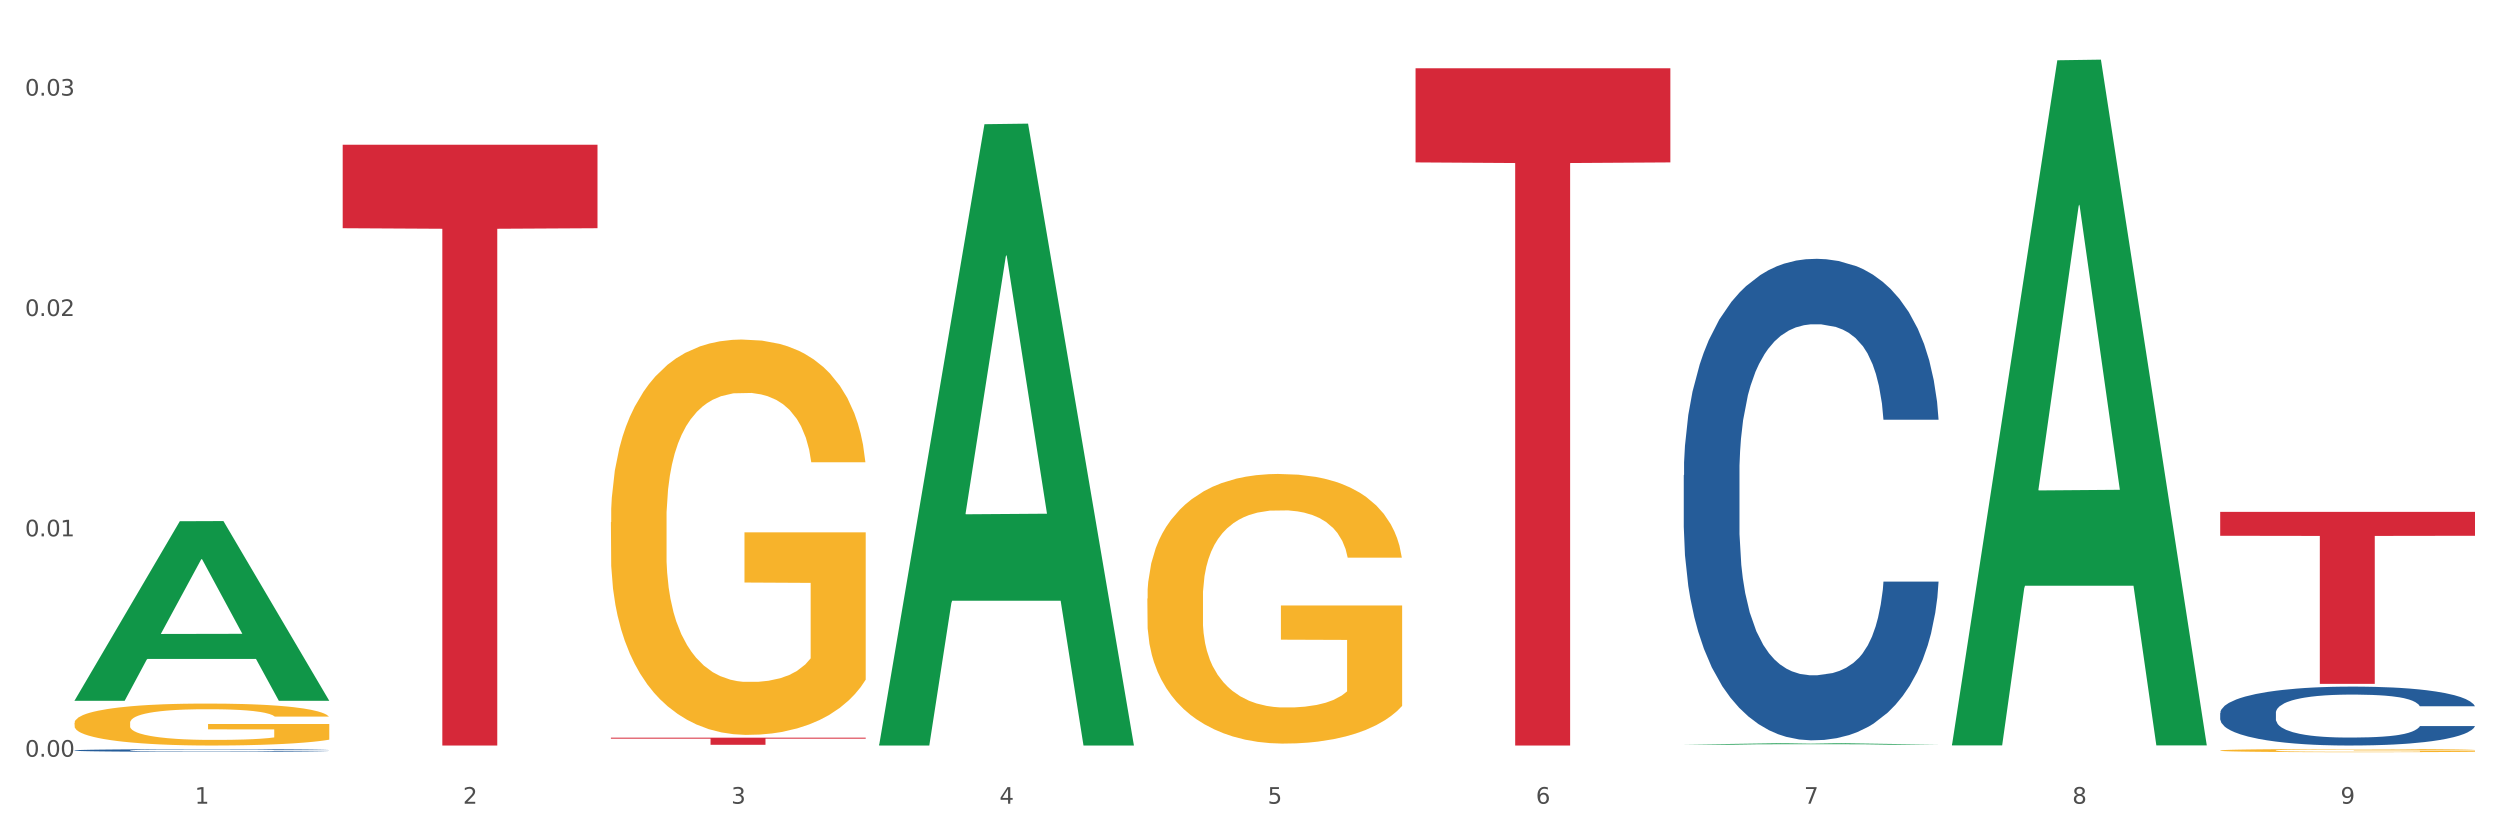
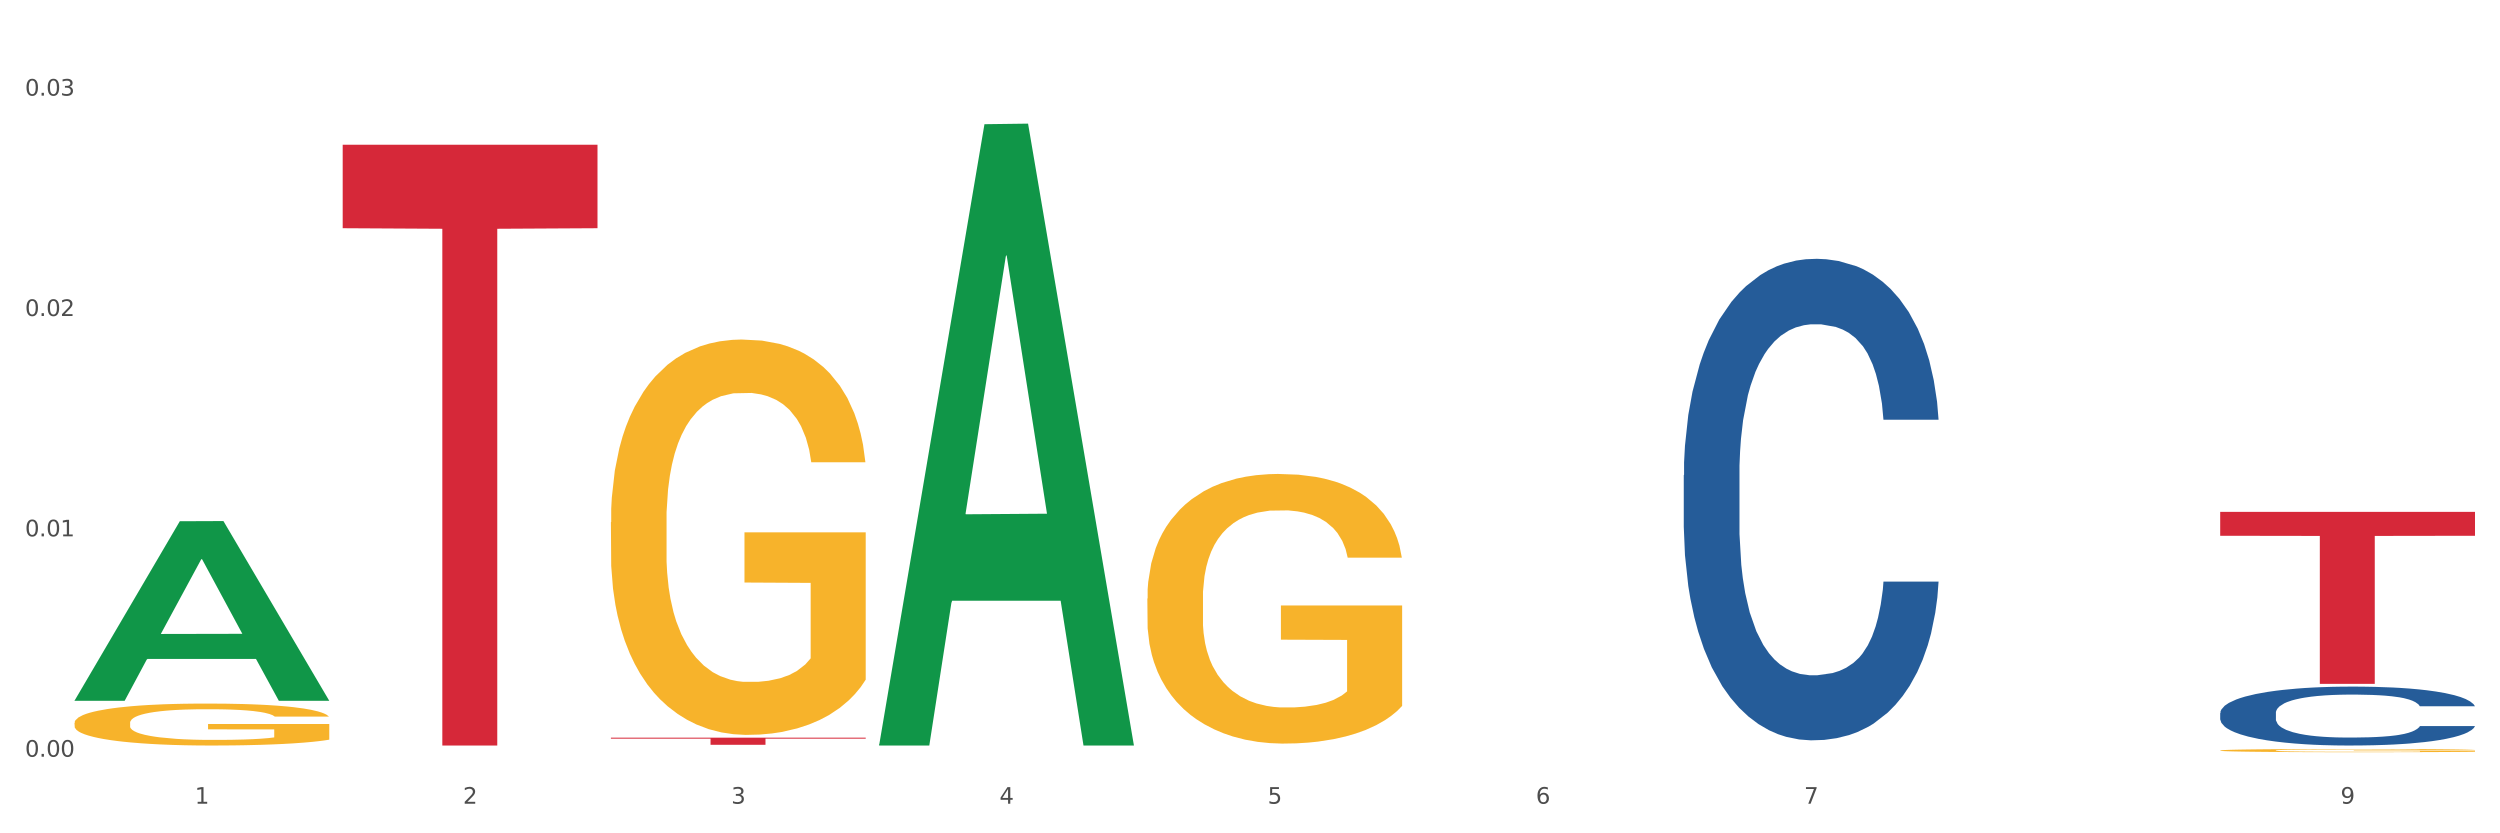
<svg xmlns="http://www.w3.org/2000/svg" xmlns:xlink="http://www.w3.org/1999/xlink" width="1080pt" height="360pt" viewBox="0 0 1080 360" version="1.1">
  <rect x="0" y="0" width="1080" height="360" fill="#333333" stroke="none" />
  <defs>
    <style type="text/css">*{stroke-linejoin: round; stroke-linecap: butt}</style>
  </defs>
  <g id="figure_1">
    <g id="patch_1">
      <path d="M 0 360  L 1080 360  L 1080 0  L 0 0  z " style="fill: #ffffff; stroke: #ffffff; stroke-linejoin: miter" />
    </g>
    <g id="axes_1">
      <g id="matplotlib.axis_1">
        <g id="xtick_1">
          <g id="text_1">
            <g style="fill: #4d4d4d" transform="translate(84.159 347.204) scale(0.096 -0.096)">
              <defs>
                <path id="DejaVuSans-31" d="M 794 531  L 1825 531  L 1825 4091  L 703 3866  L 703 4441  L 1819 4666  L 2450 4666  L 2450 531  L 3481 531  L 3481 0  L 794 0  L 794 531  z " transform="scale(0.016)" />
              </defs>
              <use xlink:href="#DejaVuSans-31" />
            </g>
          </g>
        </g>
        <g id="xtick_2">
          <g id="text_2">
            <g style="fill: #4d4d4d" transform="translate(200.027 347.204) scale(0.096 -0.096)">
              <defs>
                <path id="DejaVuSans-32" d="M 1228 531  L 3431 531  L 3431 0  L 469 0  L 469 531  Q 828 903 1448 1529  Q 2069 2156 2228 2338  Q 2531 2678 2651 2914  Q 2772 3150 2772 3378  Q 2772 3750 2511 3984  Q 2250 4219 1831 4219  Q 1534 4219 1204 4116  Q 875 4013 500 3803  L 500 4441  Q 881 4594 1212 4672  Q 1544 4750 1819 4750  Q 2544 4750 2975 4387  Q 3406 4025 3406 3419  Q 3406 3131 3298 2873  Q 3191 2616 2906 2266  Q 2828 2175 2409 1742  Q 1991 1309 1228 531  z " transform="scale(0.016)" />
              </defs>
              <use xlink:href="#DejaVuSans-32" />
            </g>
          </g>
        </g>
        <g id="xtick_3">
          <g id="text_3">
            <g style="fill: #4d4d4d" transform="translate(315.896 347.204) scale(0.096 -0.096)">
              <defs>
                <path id="DejaVuSans-33" d="M 2597 2516  Q 3050 2419 3304 2112  Q 3559 1806 3559 1356  Q 3559 666 3084 287  Q 2609 -91 1734 -91  Q 1441 -91 1130 -33  Q 819 25 488 141  L 488 750  Q 750 597 1062 519  Q 1375 441 1716 441  Q 2309 441 2620 675  Q 2931 909 2931 1356  Q 2931 1769 2642 2001  Q 2353 2234 1838 2234  L 1294 2234  L 1294 2753  L 1863 2753  Q 2328 2753 2575 2939  Q 2822 3125 2822 3475  Q 2822 3834 2567 4026  Q 2313 4219 1838 4219  Q 1578 4219 1281 4162  Q 984 4106 628 3988  L 628 4550  Q 988 4650 1302 4700  Q 1616 4750 1894 4750  Q 2613 4750 3031 4423  Q 3450 4097 3450 3541  Q 3450 3153 3228 2886  Q 3006 2619 2597 2516  z " transform="scale(0.016)" />
              </defs>
              <use xlink:href="#DejaVuSans-33" />
            </g>
          </g>
        </g>
        <g id="xtick_4">
          <g id="text_4">
            <g style="fill: #4d4d4d" transform="translate(431.765 347.204) scale(0.096 -0.096)">
              <defs>
                <path id="DejaVuSans-34" d="M 2419 4116  L 825 1625  L 2419 1625  L 2419 4116  z M 2253 4666  L 3047 4666  L 3047 1625  L 3713 1625  L 3713 1100  L 3047 1100  L 3047 0  L 2419 0  L 2419 1100  L 313 1100  L 313 1709  L 2253 4666  z " transform="scale(0.016)" />
              </defs>
              <use xlink:href="#DejaVuSans-34" />
            </g>
          </g>
        </g>
        <g id="xtick_5">
          <g id="text_5">
            <g style="fill: #4d4d4d" transform="translate(547.634 347.204) scale(0.096 -0.096)">
              <defs>
                <path id="DejaVuSans-35" d="M 691 4666  L 3169 4666  L 3169 4134  L 1269 4134  L 1269 2991  Q 1406 3038 1543 3061  Q 1681 3084 1819 3084  Q 2600 3084 3056 2656  Q 3513 2228 3513 1497  Q 3513 744 3044 326  Q 2575 -91 1722 -91  Q 1428 -91 1123 -41  Q 819 9 494 109  L 494 744  Q 775 591 1075 516  Q 1375 441 1709 441  Q 2250 441 2565 725  Q 2881 1009 2881 1497  Q 2881 1984 2565 2268  Q 2250 2553 1709 2553  Q 1456 2553 1204 2497  Q 953 2441 691 2322  L 691 4666  z " transform="scale(0.016)" />
              </defs>
              <use xlink:href="#DejaVuSans-35" />
            </g>
          </g>
        </g>
        <g id="xtick_6">
          <g id="text_6">
            <g style="fill: #4d4d4d" transform="translate(663.502 347.204) scale(0.096 -0.096)">
              <defs>
                <path id="DejaVuSans-36" d="M 2113 2584  Q 1688 2584 1439 2293  Q 1191 2003 1191 1497  Q 1191 994 1439 701  Q 1688 409 2113 409  Q 2538 409 2786 701  Q 3034 994 3034 1497  Q 3034 2003 2786 2293  Q 2538 2584 2113 2584  z M 3366 4563  L 3366 3988  Q 3128 4100 2886 4159  Q 2644 4219 2406 4219  Q 1781 4219 1451 3797  Q 1122 3375 1075 2522  Q 1259 2794 1537 2939  Q 1816 3084 2150 3084  Q 2853 3084 3261 2657  Q 3669 2231 3669 1497  Q 3669 778 3244 343  Q 2819 -91 2113 -91  Q 1303 -91 875 529  Q 447 1150 447 2328  Q 447 3434 972 4092  Q 1497 4750 2381 4750  Q 2619 4750 2861 4703  Q 3103 4656 3366 4563  z " transform="scale(0.016)" />
              </defs>
              <use xlink:href="#DejaVuSans-36" />
            </g>
          </g>
        </g>
        <g id="xtick_7">
          <g id="text_7">
            <g style="fill: #4d4d4d" transform="translate(779.371 347.204) scale(0.096 -0.096)">
              <defs>
                <path id="DejaVuSans-37" d="M 525 4666  L 3525 4666  L 3525 4397  L 1831 0  L 1172 0  L 2766 4134  L 525 4134  L 525 4666  z " transform="scale(0.016)" />
              </defs>
              <use xlink:href="#DejaVuSans-37" />
            </g>
          </g>
        </g>
        <g id="xtick_8">
          <g id="text_8">
            <g style="fill: #4d4d4d" transform="translate(895.24 347.204) scale(0.096 -0.096)">
              <defs>
-                 <path id="DejaVuSans-38" d="M 2034 2216  Q 1584 2216 1326 1975  Q 1069 1734 1069 1313  Q 1069 891 1326 650  Q 1584 409 2034 409  Q 2484 409 2743 651  Q 3003 894 3003 1313  Q 3003 1734 2745 1975  Q 2488 2216 2034 2216  z M 1403 2484  Q 997 2584 770 2862  Q 544 3141 544 3541  Q 544 4100 942 4425  Q 1341 4750 2034 4750  Q 2731 4750 3128 4425  Q 3525 4100 3525 3541  Q 3525 3141 3298 2862  Q 3072 2584 2669 2484  Q 3125 2378 3379 2068  Q 3634 1759 3634 1313  Q 3634 634 3220 271  Q 2806 -91 2034 -91  Q 1263 -91 848 271  Q 434 634 434 1313  Q 434 1759 690 2068  Q 947 2378 1403 2484  z M 1172 3481  Q 1172 3119 1398 2916  Q 1625 2713 2034 2713  Q 2441 2713 2670 2916  Q 2900 3119 2900 3481  Q 2900 3844 2670 4047  Q 2441 4250 2034 4250  Q 1625 4250 1398 4047  Q 1172 3844 1172 3481  z " transform="scale(0.016)" />
-               </defs>
+                 </defs>
              <use xlink:href="#DejaVuSans-38" />
            </g>
          </g>
        </g>
        <g id="xtick_9">
          <g id="text_9">
            <g style="fill: #4d4d4d" transform="translate(1011.108 347.204) scale(0.096 -0.096)">
              <defs>
                <path id="DejaVuSans-39" d="M 703 97  L 703 672  Q 941 559 1184 500  Q 1428 441 1663 441  Q 2288 441 2617 861  Q 2947 1281 2994 2138  Q 2813 1869 2534 1725  Q 2256 1581 1919 1581  Q 1219 1581 811 2004  Q 403 2428 403 3163  Q 403 3881 828 4315  Q 1253 4750 1959 4750  Q 2769 4750 3195 4129  Q 3622 3509 3622 2328  Q 3622 1225 3098 567  Q 2575 -91 1691 -91  Q 1453 -91 1209 -44  Q 966 3 703 97  z M 1959 2075  Q 2384 2075 2632 2365  Q 2881 2656 2881 3163  Q 2881 3666 2632 3958  Q 2384 4250 1959 4250  Q 1534 4250 1286 3958  Q 1038 3666 1038 3163  Q 1038 2656 1286 2365  Q 1534 2075 1959 2075  z " transform="scale(0.016)" />
              </defs>
              <use xlink:href="#DejaVuSans-39" />
            </g>
          </g>
        </g>
        <g id="xtick_10" />
        <g id="xtick_11" />
        <g id="xtick_12" />
        <g id="xtick_13" />
        <g id="xtick_14" />
        <g id="xtick_15" />
        <g id="xtick_16" />
        <g id="xtick_17" />
      </g>
      <g id="matplotlib.axis_2">
        <g id="ytick_1">
          <g id="text_10">
            <g style="fill: #4d4d4d" transform="translate(10.8 326.904) scale(0.096 -0.096)">
              <defs>
                <path id="DejaVuSans-30" d="M 2034 4250  Q 1547 4250 1301 3770  Q 1056 3291 1056 2328  Q 1056 1369 1301 889  Q 1547 409 2034 409  Q 2525 409 2770 889  Q 3016 1369 3016 2328  Q 3016 3291 2770 3770  Q 2525 4250 2034 4250  z M 2034 4750  Q 2819 4750 3233 4129  Q 3647 3509 3647 2328  Q 3647 1150 3233 529  Q 2819 -91 2034 -91  Q 1250 -91 836 529  Q 422 1150 422 2328  Q 422 3509 836 4129  Q 1250 4750 2034 4750  z " transform="scale(0.016)" />
                <path id="DejaVuSans-2e" d="M 684 794  L 1344 794  L 1344 0  L 684 0  L 684 794  z " transform="scale(0.016)" />
              </defs>
              <use xlink:href="#DejaVuSans-30" />
              <use xlink:href="#DejaVuSans-2e" transform="translate(63.623 0)" />
              <use xlink:href="#DejaVuSans-30" transform="translate(95.41 0)" />
              <use xlink:href="#DejaVuSans-30" transform="translate(159.033 0)" />
            </g>
          </g>
        </g>
        <g id="ytick_2">
          <g id="text_11">
            <g style="fill: #4d4d4d" transform="translate(10.8 231.707) scale(0.096 -0.096)">
              <use xlink:href="#DejaVuSans-30" />
              <use xlink:href="#DejaVuSans-2e" transform="translate(63.623 0)" />
              <use xlink:href="#DejaVuSans-30" transform="translate(95.41 0)" />
              <use xlink:href="#DejaVuSans-31" transform="translate(159.033 0)" />
            </g>
          </g>
        </g>
        <g id="ytick_3">
          <g id="text_12">
            <g style="fill: #4d4d4d" transform="translate(10.8 136.511) scale(0.096 -0.096)">
              <use xlink:href="#DejaVuSans-30" />
              <use xlink:href="#DejaVuSans-2e" transform="translate(63.623 0)" />
              <use xlink:href="#DejaVuSans-30" transform="translate(95.41 0)" />
              <use xlink:href="#DejaVuSans-32" transform="translate(159.033 0)" />
            </g>
          </g>
        </g>
        <g id="ytick_4">
          <g id="text_13">
            <g style="fill: #4d4d4d" transform="translate(10.8 41.315) scale(0.096 -0.096)">
              <use xlink:href="#DejaVuSans-30" />
              <use xlink:href="#DejaVuSans-2e" transform="translate(63.623 0)" />
              <use xlink:href="#DejaVuSans-30" transform="translate(95.41 0)" />
              <use xlink:href="#DejaVuSans-33" transform="translate(159.033 0)" />
            </g>
          </g>
        </g>
        <g id="ytick_5" />
        <g id="ytick_6" />
        <g id="ytick_7" />
      </g>
      <g id="PolyCollection_1">
        <path d="M 32.175 302.605  L 32.288 302.532  L 77.68 225.171  L 96.518 225.098  L 142.25 302.751  L 120.462 302.751  L 110.589 284.668  L 63.722 284.668  L 63.382 284.96  L 53.85 302.751  L 32.175 302.751  L 32.175 302.605  L 69.623 273.877  L 104.689 273.804  L 87.326 241.649  L 87.099 241.504  L 86.872 241.722  L 69.51 273.804  L 69.623 273.877  L 32.175 302.605  z " clip-path="url(#p38951ecbf0)" style="fill: #109648" />
        <path d="M 495.65 258.573  L 495.78 258.467  L 495.78 254.637  L 496.04 251.339  L 497.339 243.36  L 499.289 236.765  L 500.718 233.254  L 502.148 230.382  L 503.837 227.509  L 505.917 224.53  L 509.685 220.169  L 512.025 217.935  L 514.884 215.594  L 520.082 212.19  L 523.851 210.275  L 527.75 208.679  L 534.118 206.764  L 538.276 205.913  L 542.695 205.275  L 548.023 204.849  L 552.052 204.743  L 560.889 205.062  L 568.427 206.019  L 572.066 206.764  L 576.744 208.041  L 579.214 208.892  L 583.242 210.594  L 587.401 212.828  L 590.26 214.743  L 594.549 218.36  L 597.798 221.977  L 600.787 226.445  L 602.346 229.53  L 603.516 232.403  L 604.556 235.701  L 605.595 240.914  L 582.203 240.914  L 581.293 237.19  L 579.863 233.679  L 577.784 230.275  L 575.965 228.147  L 572.846 225.488  L 569.986 223.786  L 566.997 222.509  L 563.359 221.445  L 560.499 220.913  L 556.471 220.488  L 548.543 220.594  L 543.215 221.445  L 539.576 222.509  L 537.237 223.467  L 535.157 224.53  L 532.818 226.02  L 530.089 228.254  L 528.14 230.275  L 526.19 232.828  L 524.631 235.382  L 523.201 238.36  L 522.032 241.552  L 521.122 244.85  L 520.342 248.892  L 519.692 255.595  L 519.692 270.169  L 519.952 273.467  L 520.602 277.829  L 521.382 281.127  L 522.681 285.063  L 523.851 287.723  L 526.06 291.553  L 528.529 294.744  L 530.479 296.766  L 532.428 298.468  L 535.807 300.808  L 539.576 302.723  L 542.825 303.893  L 547.244 304.957  L 550.233 305.383  L 552.832 305.595  L 559.2 305.595  L 563.748 305.276  L 568.817 304.532  L 572.716 303.574  L 575.965 302.404  L 579.603 300.489  L 581.943 298.68  L 581.943 276.446  L 553.352 276.34  L 553.352 261.552  L 605.725 261.552  L 605.725 304.957  L 603.516 307.191  L 601.047 309.213  L 598.447 311.021  L 594.549 313.255  L 589.87 315.383  L 585.711 316.872  L 581.293 318.149  L 576.094 319.319  L 569.337 320.383  L 565.178 320.808  L 559.98 321.128  L 553.871 321.234  L 548.543 321.021  L 543.345 320.489  L 537.887 319.532  L 532.558 318.149  L 528.529 316.766  L 524.501 315.064  L 520.212 312.83  L 516.833 310.702  L 514.234 308.787  L 511.375 306.34  L 508.256 303.149  L 505.917 300.276  L 503.837 297.297  L 501.628 293.468  L 500.068 290.17  L 498.509 286.021  L 497.599 282.936  L 496.56 278.148  L 495.78 271.446  L 495.65 258.573  z " clip-path="url(#p38951ecbf0)" style="fill: #f7b32b" />
        <path d="M 959.125 324.202  L 959.255 324.201  L 959.255 324.155  L 959.515 324.116  L 960.814 324.021  L 962.764 323.942  L 964.193 323.9  L 965.623 323.866  L 967.312 323.832  L 969.391 323.796  L 973.16 323.744  L 975.5 323.718  L 978.359 323.69  L 983.557 323.649  L 987.326 323.626  L 991.225 323.607  L 997.593 323.585  L 1001.751 323.574  L 1006.17 323.567  L 1011.498 323.562  L 1015.527 323.56  L 1024.364 323.564  L 1031.902 323.576  L 1035.541 323.585  L 1040.219 323.6  L 1042.688 323.61  L 1046.717 323.63  L 1050.876 323.657  L 1053.735 323.68  L 1058.024 323.723  L 1061.273 323.766  L 1064.262 323.819  L 1065.821 323.856  L 1066.991 323.89  L 1068.03 323.93  L 1069.07 323.992  L 1045.677 323.992  L 1044.768 323.947  L 1043.338 323.906  L 1041.259 323.865  L 1039.439 323.84  L 1036.32 323.808  L 1033.461 323.788  L 1030.472 323.772  L 1026.833 323.76  L 1023.974 323.753  L 1019.946 323.748  L 1012.018 323.749  L 1006.69 323.76  L 1003.051 323.772  L 1000.712 323.784  L 998.632 323.796  L 996.293 323.814  L 993.564 323.841  L 991.614 323.865  L 989.665 323.895  L 988.106 323.926  L 986.676 323.961  L 985.506 323.999  L 984.597 324.039  L 983.817 324.087  L 983.167 324.167  L 983.167 324.341  L 983.427 324.38  L 984.077 324.432  L 984.857 324.471  L 986.156 324.518  L 987.326 324.55  L 989.535 324.596  L 992.004 324.634  L 993.954 324.658  L 995.903 324.678  L 999.282 324.706  L 1003.051 324.729  L 1006.3 324.743  L 1010.718 324.755  L 1013.708 324.76  L 1016.307 324.763  L 1022.675 324.763  L 1027.223 324.759  L 1032.292 324.75  L 1036.19 324.739  L 1039.439 324.725  L 1043.078 324.702  L 1045.418 324.681  L 1045.418 324.415  L 1016.827 324.414  L 1016.827 324.238  L 1069.2 324.238  L 1069.2 324.755  L 1066.991 324.782  L 1064.521 324.806  L 1061.922 324.828  L 1058.024 324.854  L 1053.345 324.88  L 1049.186 324.897  L 1044.768 324.913  L 1039.569 324.927  L 1032.811 324.939  L 1028.653 324.944  L 1023.454 324.948  L 1017.346 324.95  L 1012.018 324.947  L 1006.82 324.941  L 1001.361 324.929  L 996.033 324.913  L 992.004 324.896  L 987.976 324.876  L 983.687 324.849  L 980.308 324.824  L 977.709 324.801  L 974.85 324.772  L 971.731 324.734  L 969.391 324.7  L 967.312 324.664  L 965.103 324.618  L 963.543 324.579  L 961.984 324.53  L 961.074 324.493  L 960.034 324.436  L 959.255 324.356  L 959.125 324.202  z " clip-path="url(#p38951ecbf0)" style="fill: #f7b32b" />
        <path d="M 959.125 308.05  L 959.255 308.027  L 959.255 307.376  L 959.645 306.493  L 961.076 304.866  L 962.898 303.634  L 966.021 302.192  L 967.712 301.588  L 969.924 300.914  L 974.478 299.822  L 979.683 298.892  L 983.326 298.38  L 986.058 298.055  L 992.173 297.474  L 995.686 297.218  L 999.33 297.009  L 1002.452 296.869  L 1007.657 296.707  L 1011.82 296.637  L 1016.635 296.614  L 1020.668 296.637  L 1026.003 296.73  L 1033.809 297.009  L 1036.802 297.172  L 1040.835 297.451  L 1044.999 297.822  L 1048.382 298.194  L 1052.285 298.729  L 1056.319 299.426  L 1060.222 300.31  L 1062.955 301.123  L 1065.167 301.983  L 1067.118 303.029  L 1068.549 304.168  L 1069.2 305.121  L 1045.389 305.121  L 1044.739 304.261  L 1043.438 303.331  L 1042.137 302.704  L 1040.705 302.192  L 1038.493 301.611  L 1036.542 301.239  L 1033.289 300.798  L 1030.296 300.519  L 1027.824 300.356  L 1024.832 300.217  L 1018.456 300.077  L 1013.902 300.077  L 1011.04 300.124  L 1007.527 300.24  L 1004.534 300.403  L 1001.021 300.682  L 998.289 300.984  L 995.556 301.379  L 993.995 301.658  L 991.653 302.169  L 990.092 302.588  L 988.01 303.308  L 986.839 303.82  L 984.757 305.145  L 983.846 306.121  L 983.456 306.795  L 983.196 307.539  L 983.196 311.165  L 983.976 312.792  L 984.627 313.489  L 985.668 314.28  L 987.619 315.302  L 990.482 316.302  L 993.474 317.023  L 995.947 317.464  L 998.289 317.79  L 1000.631 318.045  L 1003.493 318.278  L 1005.835 318.417  L 1009.348 318.557  L 1013.512 318.626  L 1016.765 318.626  L 1023.4 318.51  L 1026.393 318.394  L 1029.255 318.231  L 1032.378 317.976  L 1034.85 317.697  L 1036.282 317.487  L 1038.624 317.046  L 1040.445 316.581  L 1042.006 316.046  L 1043.047 315.581  L 1044.218 314.884  L 1045.129 314.094  L 1045.389 313.675  L 1069.2 313.675  L 1068.68 314.512  L 1067.769 315.326  L 1065.947 316.418  L 1064.516 317.046  L 1062.304 317.813  L 1059.962 318.464  L 1056.709 319.184  L 1053.717 319.719  L 1050.594 320.184  L 1047.211 320.602  L 1041.096 321.183  L 1038.884 321.346  L 1034.2 321.625  L 1030.557 321.788  L 1025.222 321.95  L 1019.757 322.043  L 1014.032 322.067  L 1008.958 322.02  L 1003.363 321.881  L 999.85 321.741  L 995.947 321.532  L 991.393 321.207  L 987.099 320.811  L 983.065 320.347  L 979.292 319.812  L 975.779 319.208  L 971.225 318.208  L 967.842 317.232  L 965.37 316.325  L 963.679 315.558  L 961.987 314.582  L 961.076 313.908  L 959.645 312.281  L 959.125 310.77  L 959.125 308.05  z " clip-path="url(#p38951ecbf0)" style="fill: #255c99" />
        <path d="M 727.387 205.274  L 727.517 205.084  L 727.517 199.764  L 727.908 192.545  L 729.339 179.247  L 731.161 169.178  L 734.283 157.399  L 735.975 152.46  L 738.187 146.95  L 742.741 138.021  L 747.945 130.422  L 751.588 126.243  L 754.321 123.583  L 760.436 118.833  L 763.949 116.744  L 767.592 115.034  L 770.715 113.894  L 775.919 112.564  L 780.083 111.994  L 784.897 111.804  L 788.931 111.994  L 794.265 112.754  L 802.072 115.034  L 805.065 116.364  L 809.098 118.643  L 813.262 121.683  L 816.645 124.723  L 820.548 129.092  L 824.581 134.792  L 828.485 142.011  L 831.217 148.66  L 833.429 155.689  L 835.381 164.238  L 836.812 173.547  L 837.463 181.336  L 813.652 181.336  L 813.001 174.307  L 811.7 166.708  L 810.399 161.579  L 808.968 157.399  L 806.756 152.65  L 804.804 149.61  L 801.551 146  L 798.559 143.721  L 796.087 142.391  L 793.094 141.251  L 786.719 140.111  L 782.165 140.111  L 779.302 140.491  L 775.789 141.441  L 772.797 142.771  L 769.284 145.05  L 766.551 147.52  L 763.819 150.75  L 762.257 153.03  L 759.915 157.209  L 758.354 160.629  L 756.272 166.518  L 755.101 170.698  L 753.019 181.526  L 752.109 189.506  L 751.718 195.015  L 751.458 201.094  L 751.458 230.731  L 752.239 244.029  L 752.889 249.729  L 753.93 256.188  L 755.882 264.547  L 758.744 272.716  L 761.737 278.606  L 764.209 282.215  L 766.551 284.875  L 768.893 286.965  L 771.756 288.865  L 774.098 290.004  L 777.611 291.144  L 781.774 291.714  L 785.027 291.714  L 791.663 290.764  L 794.656 289.814  L 797.518 288.485  L 800.641 286.395  L 803.113 284.115  L 804.544 282.405  L 806.886 278.796  L 808.708 274.996  L 810.269 270.627  L 811.31 266.827  L 812.481 261.128  L 813.392 254.668  L 813.652 251.249  L 837.463 251.249  L 836.942 258.088  L 836.031 264.737  L 834.21 273.666  L 832.779 278.796  L 830.567 285.065  L 828.225 290.384  L 824.972 296.274  L 821.979 300.643  L 818.856 304.443  L 815.474 307.862  L 809.358 312.612  L 807.146 313.942  L 802.462 316.221  L 798.819 317.551  L 793.485 318.881  L 788.02 319.641  L 782.295 319.831  L 777.22 319.451  L 771.626 318.311  L 768.113 317.171  L 764.209 315.462  L 759.655 312.802  L 755.362 309.572  L 751.328 305.773  L 747.555 301.403  L 744.042 296.464  L 739.488 288.295  L 736.105 280.315  L 733.633 272.906  L 731.941 266.637  L 730.25 258.658  L 729.339 253.148  L 727.908 239.85  L 727.387 227.501  L 727.387 205.274  z " clip-path="url(#p38951ecbf0)" style="fill: #255c99" />
-         <path d="M 32.175 324.158  L 32.305 324.157  L 32.305 324.128  L 32.695 324.089  L 34.127 324.016  L 35.948 323.961  L 39.071 323.897  L 40.762 323.87  L 42.974 323.84  L 47.528 323.792  L 52.733 323.75  L 56.376 323.728  L 59.108 323.713  L 65.224 323.687  L 68.737 323.676  L 72.38 323.667  L 75.503 323.66  L 80.707 323.653  L 84.871 323.65  L 89.685 323.649  L 93.718 323.65  L 99.053 323.654  L 106.86 323.667  L 109.852 323.674  L 113.886 323.686  L 118.049 323.703  L 121.432 323.719  L 125.336 323.743  L 129.369 323.774  L 133.273 323.813  L 136.005 323.85  L 138.217 323.888  L 140.168 323.935  L 141.6 323.985  L 142.25 324.028  L 118.44 324.028  L 117.789 323.989  L 116.488 323.948  L 115.187 323.92  L 113.756 323.897  L 111.544 323.871  L 109.592 323.855  L 106.339 323.835  L 103.347 323.823  L 100.874 323.816  L 97.882 323.809  L 91.506 323.803  L 86.952 323.803  L 84.09 323.805  L 80.577 323.81  L 77.584 323.818  L 74.071 323.83  L 71.339 323.844  L 68.607 323.861  L 67.045 323.874  L 64.703 323.896  L 63.142 323.915  L 61.06 323.947  L 59.889 323.97  L 57.807 324.029  L 56.896 324.072  L 56.506 324.102  L 56.246 324.135  L 56.246 324.297  L 57.027 324.369  L 57.677 324.4  L 58.718 324.435  L 60.67 324.481  L 63.532 324.525  L 66.525 324.557  L 68.997 324.577  L 71.339 324.592  L 73.681 324.603  L 76.543 324.613  L 78.885 324.62  L 82.398 324.626  L 86.562 324.629  L 89.815 324.629  L 96.451 324.624  L 99.443 324.619  L 102.306 324.611  L 105.428 324.6  L 107.901 324.587  L 109.332 324.578  L 111.674 324.558  L 113.495 324.538  L 115.057 324.514  L 116.098 324.493  L 117.269 324.462  L 118.179 324.427  L 118.44 324.408  L 142.25 324.408  L 141.73 324.446  L 140.819 324.482  L 138.997 324.531  L 137.566 324.558  L 135.354 324.593  L 133.012 324.622  L 129.759 324.654  L 126.767 324.677  L 123.644 324.698  L 120.261 324.717  L 114.146 324.743  L 111.934 324.75  L 107.25 324.762  L 103.607 324.77  L 98.272 324.777  L 92.807 324.781  L 87.083 324.782  L 82.008 324.78  L 76.413 324.774  L 72.9 324.768  L 68.997 324.758  L 64.443 324.744  L 60.149 324.726  L 56.116 324.705  L 52.342 324.682  L 48.829 324.655  L 44.275 324.61  L 40.893 324.567  L 38.42 324.526  L 36.729 324.492  L 35.037 324.449  L 34.127 324.419  L 32.695 324.346  L 32.175 324.279  L 32.175 324.158  z " clip-path="url(#p38951ecbf0)" style="fill: #255c99" />
        <path d="M 148.044 62.519  L 258.119 62.519  L 258.119 98.587  L 214.819 98.831  L 214.819 322.067  L 191.083 322.067  L 191.083 98.831  L 148.044 98.587  L 148.044 62.762  L 148.044 62.519  z " clip-path="url(#p38951ecbf0)" style="fill: #d62839" />
        <path d="M 263.912 318.673  L 373.988 318.673  L 373.988 319.101  L 330.688 319.104  L 330.688 321.758  L 306.951 321.758  L 306.951 319.104  L 263.912 319.101  L 263.912 318.675  L 263.912 318.673  z " clip-path="url(#p38951ecbf0)" style="fill: #d62839" />
-         <path d="M 611.519 29.501  L 721.594 29.501  L 721.594 70.158  L 678.294 70.433  L 678.294 322.067  L 654.557 322.067  L 654.557 70.433  L 611.519 70.158  L 611.519 29.776  L 611.519 29.501  z " clip-path="url(#p38951ecbf0)" style="fill: #d62839" />
        <path d="M 959.125 221.127  L 1069.2 221.127  L 1069.2 231.452  L 1025.9 231.521  L 1025.9 295.424  L 1002.164 295.424  L 1002.164 231.521  L 959.125 231.452  L 959.125 221.197  L 959.125 221.127  z " clip-path="url(#p38951ecbf0)" style="fill: #d62839" />
        <path d="M 263.912 225.602  L 264.042 225.446  L 264.042 219.83  L 264.302 214.995  L 265.602 203.295  L 267.551 193.623  L 268.981 188.476  L 270.41 184.264  L 272.1 180.052  L 274.179 175.684  L 277.948 169.288  L 280.287 166.013  L 283.146 162.581  L 288.345 157.589  L 292.114 154.781  L 296.012 152.441  L 302.38 149.633  L 306.539 148.385  L 310.958 147.449  L 316.286 146.825  L 320.315 146.669  L 329.152 147.137  L 336.689 148.541  L 340.328 149.633  L 345.007 151.505  L 347.476 152.753  L 351.505 155.249  L 355.663 158.525  L 358.523 161.333  L 362.811 166.637  L 366.06 171.94  L 369.049 178.492  L 370.609 183.016  L 371.778 187.228  L 372.818 192.064  L 373.858 199.707  L 350.465 199.707  L 349.555 194.247  L 348.126 189.1  L 346.047 184.108  L 344.227 180.988  L 341.108 177.088  L 338.249 174.592  L 335.26 172.72  L 331.621 171.16  L 328.762 170.38  L 324.733 169.756  L 316.806 169.912  L 311.477 171.16  L 307.839 172.72  L 305.499 174.124  L 303.42 175.684  L 301.081 177.868  L 298.352 181.144  L 296.402 184.108  L 294.453 187.852  L 292.893 191.596  L 291.464 195.963  L 290.294 200.643  L 289.384 205.479  L 288.605 211.407  L 287.955 221.234  L 287.955 242.606  L 288.215 247.441  L 288.865 253.837  L 289.644 258.673  L 290.944 264.445  L 292.114 268.344  L 294.323 273.96  L 296.792 278.64  L 298.741 281.604  L 300.691 284.1  L 304.07 287.532  L 307.839 290.34  L 311.088 292.056  L 315.506 293.615  L 318.495 294.239  L 321.094 294.551  L 327.462 294.551  L 332.011 294.083  L 337.079 292.992  L 340.978 291.588  L 344.227 289.872  L 347.866 287.064  L 350.205 284.412  L 350.205 251.809  L 321.614 251.653  L 321.614 229.97  L 373.988 229.97  L 373.988 293.615  L 371.778 296.891  L 369.309 299.855  L 366.71 302.507  L 362.811 305.783  L 358.133 308.903  L 353.974 311.087  L 349.555 312.959  L 344.357 314.675  L 337.599 316.235  L 333.44 316.859  L 328.242 317.327  L 322.134 317.483  L 316.806 317.171  L 311.607 316.391  L 306.149 314.987  L 300.821 312.959  L 296.792 310.931  L 292.763 308.435  L 288.475 305.159  L 285.096 302.039  L 282.497 299.231  L 279.637 295.643  L 276.518 290.964  L 274.179 286.752  L 272.1 282.384  L 269.891 276.768  L 268.331 271.932  L 266.772 265.849  L 265.862 261.325  L 264.822 254.305  L 264.042 244.477  L 263.912 225.602  z " clip-path="url(#p38951ecbf0)" style="fill: #f7b32b" />
-         <path d="M 32.175 312.317  L 32.305 312.3  L 32.305 311.704  L 32.565 311.191  L 33.864 309.95  L 35.814 308.923  L 37.243 308.377  L 38.673 307.93  L 40.362 307.483  L 42.442 307.02  L 46.211 306.341  L 48.55 305.993  L 51.409 305.629  L 56.607 305.1  L 60.376 304.802  L 64.275 304.553  L 70.643 304.255  L 74.802 304.123  L 79.22 304.024  L 84.548 303.957  L 88.577 303.941  L 97.414 303.99  L 104.952 304.139  L 108.591 304.255  L 113.269 304.454  L 115.739 304.586  L 119.767 304.851  L 123.926 305.199  L 126.785 305.497  L 131.074 306.06  L 134.323 306.622  L 137.312 307.318  L 138.871 307.798  L 140.041 308.245  L 141.081 308.758  L 142.12 309.569  L 118.728 309.569  L 117.818 308.99  L 116.388 308.443  L 114.309 307.914  L 112.49 307.583  L 109.371 307.169  L 106.512 306.904  L 103.522 306.705  L 99.884 306.54  L 97.025 306.457  L 92.996 306.391  L 85.068 306.407  L 79.74 306.54  L 76.101 306.705  L 73.762 306.854  L 71.683 307.02  L 69.343 307.251  L 66.614 307.599  L 64.665 307.914  L 62.715 308.311  L 61.156 308.708  L 59.726 309.172  L 58.557 309.668  L 57.647 310.181  L 56.867 310.81  L 56.217 311.853  L 56.217 314.121  L 56.477 314.634  L 57.127 315.313  L 57.907 315.826  L 59.206 316.439  L 60.376 316.852  L 62.585 317.448  L 65.055 317.945  L 67.004 318.259  L 68.953 318.524  L 72.332 318.888  L 76.101 319.186  L 79.35 319.368  L 83.769 319.534  L 86.758 319.6  L 89.357 319.633  L 95.725 319.633  L 100.274 319.584  L 105.342 319.468  L 109.241 319.319  L 112.49 319.137  L 116.129 318.839  L 118.468 318.557  L 118.468 315.098  L 89.877 315.081  L 89.877 312.78  L 142.25 312.78  L 142.25 319.534  L 140.041 319.882  L 137.572 320.196  L 134.973 320.478  L 131.074 320.825  L 126.395 321.156  L 122.237 321.388  L 117.818 321.587  L 112.62 321.769  L 105.862 321.934  L 101.703 322  L 96.505 322.05  L 90.397 322.067  L 85.068 322.034  L 79.87 321.951  L 74.412 321.802  L 69.083 321.587  L 65.055 321.371  L 61.026 321.107  L 56.737 320.759  L 53.358 320.428  L 50.759 320.13  L 47.9 319.749  L 44.781 319.253  L 42.442 318.806  L 40.362 318.342  L 38.153 317.746  L 36.594 317.233  L 35.034 316.588  L 34.124 316.107  L 33.085 315.363  L 32.305 314.32  L 32.175 312.317  z " clip-path="url(#p38951ecbf0)" style="fill: #f7b32b" />
+         <path d="M 32.175 312.317  L 32.305 312.3  L 32.305 311.704  L 32.565 311.191  L 33.864 309.95  L 35.814 308.923  L 37.243 308.377  L 38.673 307.93  L 40.362 307.483  L 42.442 307.02  L 46.211 306.341  L 48.55 305.993  L 51.409 305.629  L 56.607 305.1  L 60.376 304.802  L 64.275 304.553  L 70.643 304.255  L 74.802 304.123  L 79.22 304.024  L 84.548 303.957  L 88.577 303.941  L 97.414 303.99  L 104.952 304.139  L 108.591 304.255  L 113.269 304.454  L 115.739 304.586  L 119.767 304.851  L 123.926 305.199  L 126.785 305.497  L 131.074 306.06  L 134.323 306.622  L 137.312 307.318  L 138.871 307.798  L 140.041 308.245  L 141.081 308.758  L 142.12 309.569  L 118.728 309.569  L 117.818 308.99  L 116.388 308.443  L 114.309 307.914  L 112.49 307.583  L 109.371 307.169  L 106.512 306.904  L 103.522 306.705  L 99.884 306.54  L 97.025 306.457  L 92.996 306.391  L 85.068 306.407  L 79.74 306.54  L 76.101 306.705  L 73.762 306.854  L 71.683 307.02  L 69.343 307.251  L 66.614 307.599  L 64.665 307.914  L 62.715 308.311  L 61.156 308.708  L 59.726 309.172  L 58.557 309.668  L 57.647 310.181  L 56.867 310.81  L 56.217 311.853  L 56.217 314.121  L 56.477 314.634  L 57.127 315.313  L 57.907 315.826  L 59.206 316.439  L 60.376 316.852  L 62.585 317.448  L 65.055 317.945  L 67.004 318.259  L 68.953 318.524  L 76.101 319.186  L 79.35 319.368  L 83.769 319.534  L 86.758 319.6  L 89.357 319.633  L 95.725 319.633  L 100.274 319.584  L 105.342 319.468  L 109.241 319.319  L 112.49 319.137  L 116.129 318.839  L 118.468 318.557  L 118.468 315.098  L 89.877 315.081  L 89.877 312.78  L 142.25 312.78  L 142.25 319.534  L 140.041 319.882  L 137.572 320.196  L 134.973 320.478  L 131.074 320.825  L 126.395 321.156  L 122.237 321.388  L 117.818 321.587  L 112.62 321.769  L 105.862 321.934  L 101.703 322  L 96.505 322.05  L 90.397 322.067  L 85.068 322.034  L 79.87 321.951  L 74.412 321.802  L 69.083 321.587  L 65.055 321.371  L 61.026 321.107  L 56.737 320.759  L 53.358 320.428  L 50.759 320.13  L 47.9 319.749  L 44.781 319.253  L 42.442 318.806  L 40.362 318.342  L 38.153 317.746  L 36.594 317.233  L 35.034 316.588  L 34.124 316.107  L 33.085 315.363  L 32.305 314.32  L 32.175 312.317  z " clip-path="url(#p38951ecbf0)" style="fill: #f7b32b" />
        <path d="M 379.781 321.562  L 379.895 321.31  L 425.286 53.658  L 444.124 53.406  L 489.856 322.067  L 468.068 322.067  L 458.196 259.505  L 411.328 259.505  L 410.988 260.514  L 401.456 322.067  L 379.781 322.067  L 379.781 321.562  L 417.229 222.17  L 452.295 221.918  L 434.932 110.67  L 434.705 110.165  L 434.478 110.922  L 417.116 221.918  L 417.229 222.17  L 379.781 321.562  z " clip-path="url(#p38951ecbf0)" style="fill: #109648" />
-         <path d="M 727.387 321.686  L 727.501 321.685  L 772.893 321.022  L 791.73 321.021  L 837.463 321.687  L 815.674 321.687  L 805.802 321.532  L 758.935 321.532  L 758.594 321.535  L 749.062 321.687  L 727.387 321.687  L 727.387 321.686  L 764.836 321.44  L 799.901 321.439  L 782.538 321.163  L 782.311 321.162  L 782.084 321.164  L 764.722 321.439  L 764.836 321.44  L 727.387 321.686  z " clip-path="url(#p38951ecbf0)" style="fill: #109648" />
-         <path d="M 843.256 321.47  L 843.369 321.192  L 888.761 26.038  L 907.599 25.759  L 953.331 322.026  L 931.543 322.026  L 921.67 253.037  L 874.803 253.037  L 874.463 254.149  L 864.931 322.026  L 843.256 322.026  L 843.256 321.47  L 880.704 211.865  L 915.77 211.587  L 898.407 88.907  L 898.18 88.351  L 897.953 89.186  L 880.591 211.587  L 880.704 211.865  L 843.256 321.47  z " clip-path="url(#p38951ecbf0)" style="fill: #109648" />
      </g>
    </g>
  </g>
  <defs>
    <clipPath id="p38951ecbf0">
      <rect x="32.175" y="10.8" width="1037.025" height="329.109" />
    </clipPath>
  </defs>
</svg>